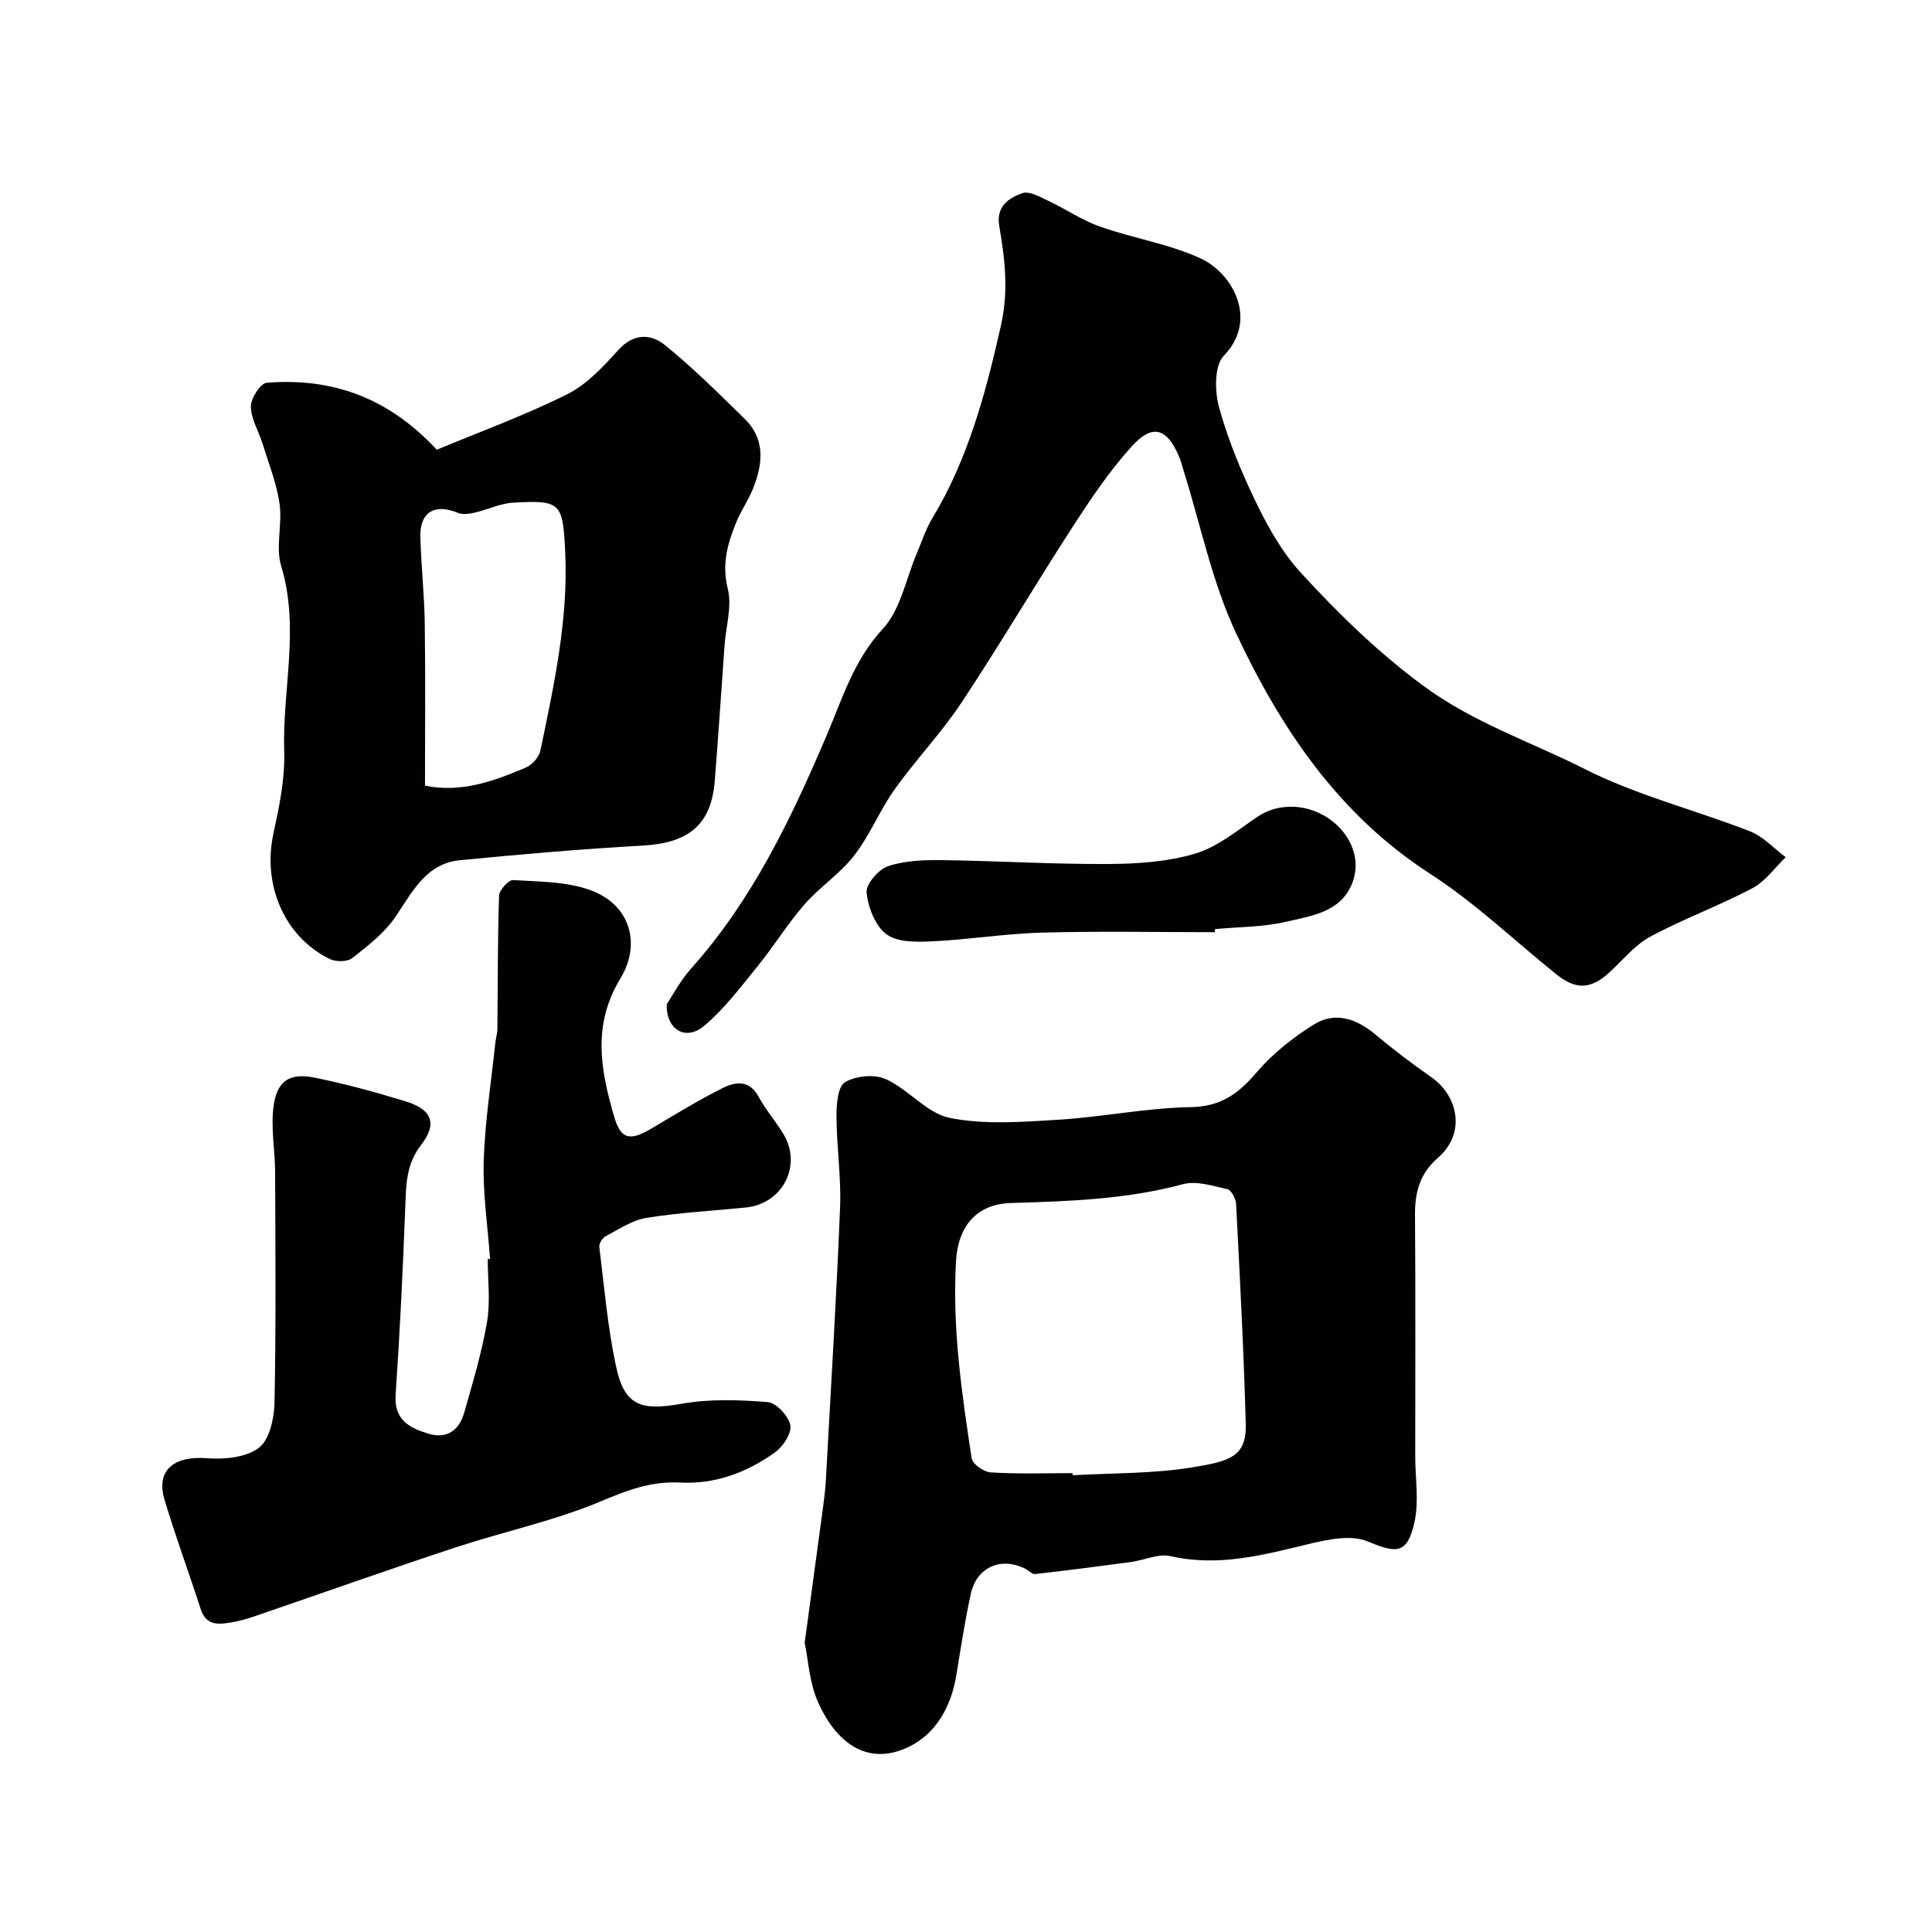
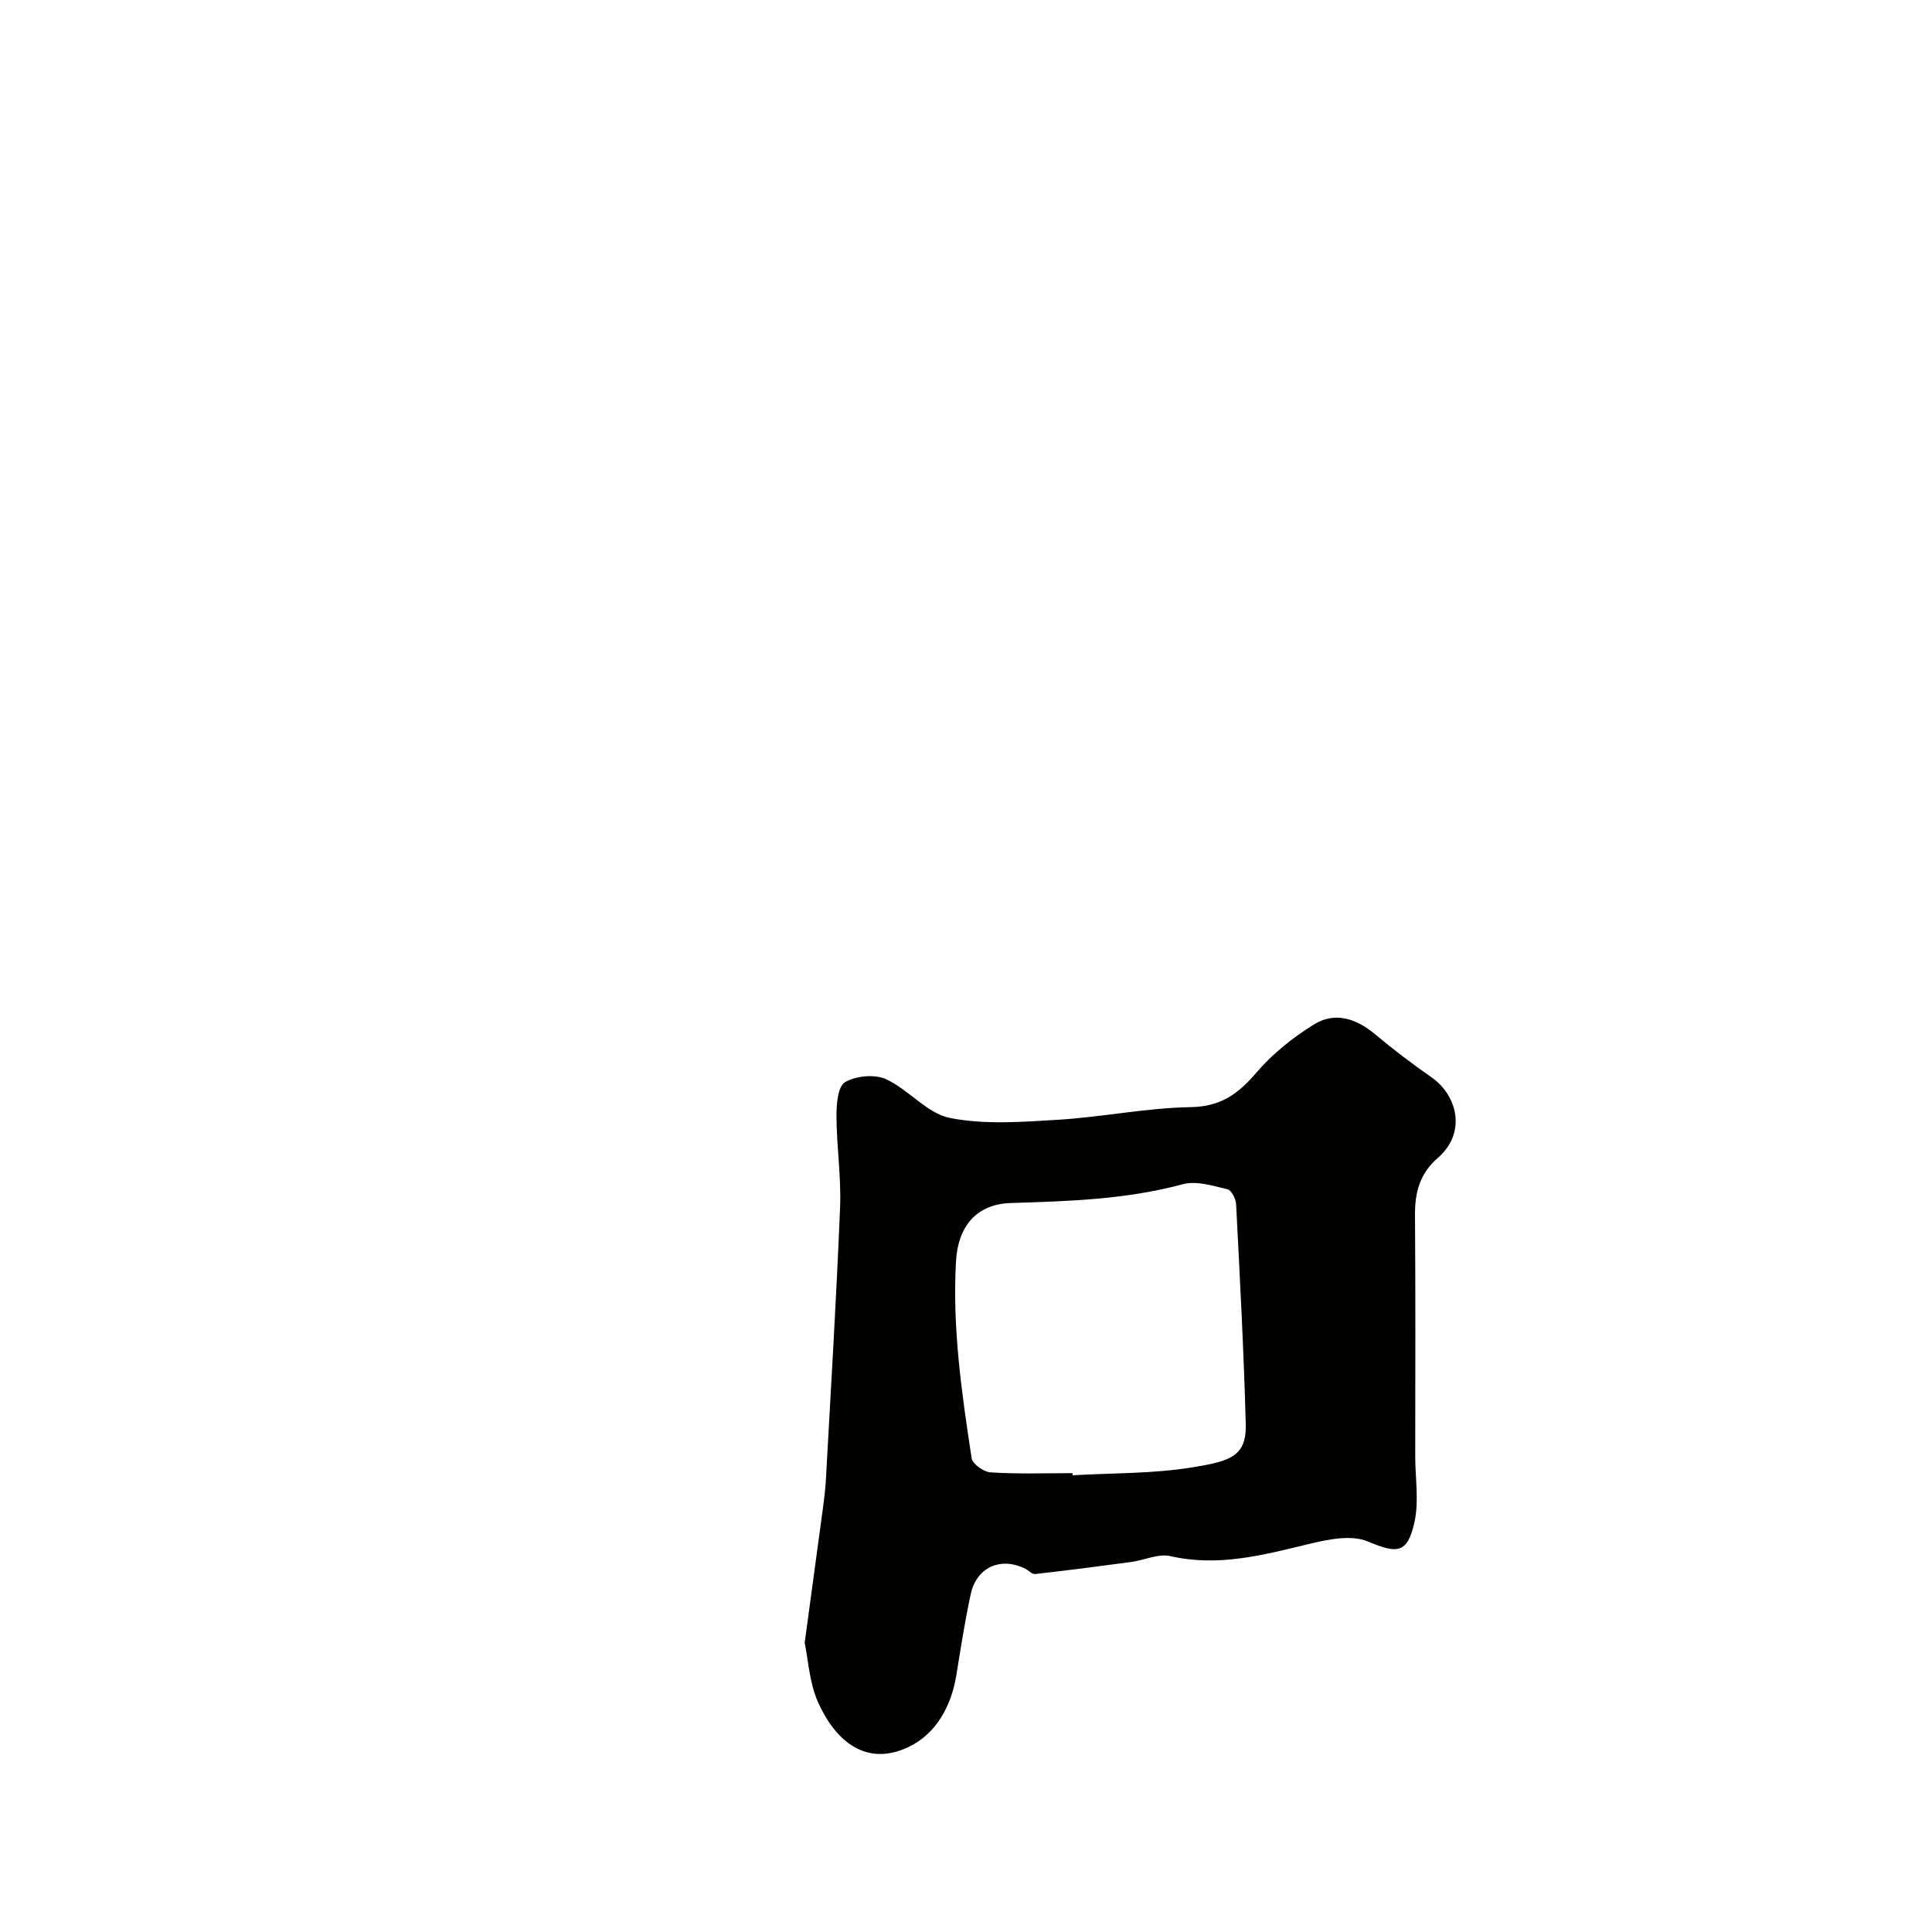
<svg xmlns="http://www.w3.org/2000/svg" enable-background="new 0 0 400 400" viewBox="0 0 400 400">
  <g fill="#010100">
    <path d="m166.6 340.12c1.36-10.04 2.58-18.95 3.78-27.88.26-1.95.51-3.91.61-5.87 1.03-18.8 2.18-37.59 2.94-56.4.25-6.27-.72-12.58-.75-18.87-.01-2.45.28-6.17 1.78-7.05 2.24-1.32 6.12-1.69 8.47-.62 4.69 2.14 8.5 7.09 13.24 8.03 7.23 1.43 14.97.82 22.44.37 9.16-.56 18.26-2.46 27.41-2.61 6.26-.1 9.89-2.79 13.65-7.2 3.32-3.88 7.53-7.23 11.89-9.93 4.32-2.67 8.73-1.23 12.62 2.03 3.75 3.14 7.67 6.12 11.69 8.92 5.34 3.72 7.35 11.45 1.31 16.7-3.73 3.24-4.76 7.14-4.72 11.85.13 16.66.05 33.33.05 49.99 0 4.52.8 9.21-.15 13.51-1.48 6.71-3.64 6.57-9.71 4.04-3.43-1.43-8.29-.4-12.25.56-9.43 2.28-18.69 4.75-28.57 2.49-2.5-.57-5.43.85-8.17 1.22-6.61.89-13.22 1.74-19.85 2.49-.65.07-1.37-.78-2.1-1.13-5.02-2.48-10.01-.28-11.22 5.24-1.21 5.55-2.07 11.17-2.98 16.78-1.07 6.56-4.24 12.27-10.04 14.98-8.61 4.01-14.95-1.19-18.58-9.28-1.83-4.08-2.05-8.85-2.79-12.36zm55.46-35.12c.01.15.02.29.02.44 8.25-.48 16.59-.31 24.71-1.63 7.9-1.28 11.31-2.24 11.13-9-.41-15.18-1.22-30.36-2-45.53-.06-1.09-.98-2.87-1.79-3.06-3.01-.69-6.4-1.8-9.19-1.05-11.72 3.16-23.64 3.54-35.64 3.9-7.24.22-10.97 4.95-11.37 12.06-.78 13.77 1.18 27.29 3.24 40.79.18 1.19 2.51 2.84 3.92 2.92 5.64.36 11.31.16 16.97.16z" />
-     <path d="m138.04 207.91c1.22-1.81 2.8-4.87 5.02-7.35 12.72-14.23 20.75-31.07 28.14-48.42 3.21-7.54 5.58-15.48 11.58-21.95 3.71-4.01 4.81-10.44 7.09-15.77 1.01-2.35 1.79-4.85 3.1-7.02 7.48-12.38 11.11-26.01 14.26-39.98 1.62-7.17.83-13.81-.35-20.65-.69-4 1.95-5.81 4.82-6.78 1.43-.48 3.59.76 5.27 1.55 3.64 1.71 7.03 4.06 10.79 5.38 6.86 2.42 14.24 3.56 20.79 6.57 6.61 3.03 12.06 12.69 4.83 20.16-2 2.06-1.9 7.44-.96 10.79 1.9 6.82 4.66 13.48 7.77 19.86 2.47 5.07 5.37 10.18 9.15 14.3 7.73 8.42 15.81 16.33 25.22 23.3 10.48 7.76 22.41 11.68 33.59 17.34 10.79 5.46 22.81 8.44 34.16 12.87 2.75 1.07 4.95 3.54 7.4 5.37-2.28 2.19-4.23 5.02-6.92 6.43-6.88 3.63-14.26 6.32-21.11 10.01-3.24 1.75-5.73 4.91-8.53 7.46-3.82 3.47-6.9 3.59-10.92.35-8.68-6.98-16.81-14.8-26.12-20.81-19-12.27-30.94-30.1-40.18-49.79-4.99-10.63-7.36-22.49-10.91-33.79-.29-.92-.51-1.87-.88-2.75-2.57-6.03-5.53-6.95-9.94-2.05-4.56 5.07-8.43 10.83-12.15 16.58-7.8 12.05-15.08 24.43-23.01 36.39-4.14 6.25-9.42 11.75-13.78 17.87-3.11 4.36-5.14 9.52-8.41 13.74-2.93 3.78-7.15 6.54-10.32 10.16-3.45 3.95-6.21 8.5-9.53 12.58-3.57 4.39-7.02 9.05-11.32 12.62-3.65 3.01-7.77.85-7.64-4.57z" />
-     <path d="m101.46 260.63c-.48-6.75-1.52-13.53-1.31-20.26.25-8.17 1.54-16.3 2.4-24.45.1-.98.42-1.94.43-2.91.1-9.19.04-18.39.35-27.58.04-1.16 1.97-3.28 2.92-3.22 5.35.33 10.98.29 15.92 2.06 8.4 3.02 10.58 11.22 6.3 18.27-5.89 9.7-4.12 18.97-1.34 28.57 1.39 4.83 3.28 5.2 7.8 2.51 4.84-2.88 9.66-5.83 14.68-8.35 2.62-1.32 5.53-1.75 7.45 1.79 1.47 2.71 3.55 5.09 5.15 7.74 3.91 6.53-.17 14.43-7.79 15.2-6.87.69-13.79 1.05-20.59 2.15-2.95.48-5.7 2.36-8.44 3.8-.66.35-1.39 1.5-1.31 2.19 1.02 8.27 1.72 16.62 3.46 24.74 1.75 8.19 5.15 9.25 13.52 7.76 5.82-1.04 11.97-.83 17.9-.35 1.77.14 4.3 2.89 4.67 4.79.32 1.64-1.5 4.4-3.14 5.59-5.8 4.18-12.41 6.66-19.67 6.28-5.95-.32-10.95 1.58-16.41 3.88-9.65 4.06-20.07 6.25-30.07 9.54-12.82 4.21-25.54 8.75-38.31 13.12-2.62.89-5.23 1.92-7.94 2.38-2.51.42-5.36.92-6.52-2.67-2.45-7.58-5.22-15.07-7.51-22.7-1.82-6.08 1.93-9.13 8.79-8.59 3.6.28 8.13-.15 10.77-2.18 2.22-1.7 3.15-6.16 3.22-9.42.31-15.86.18-31.73.12-47.6-.02-4.57-.92-9.22-.32-13.68.72-5.31 3.33-6.96 8.53-5.91 6.35 1.29 12.63 3.01 18.83 4.91 5.39 1.66 6.63 4.55 3.2 8.99-3.04 3.94-3.11 7.99-3.28 12.46-.49 13.1-1.12 26.2-2.01 39.27-.36 5.27 2.92 6.91 6.83 8.09 3.86 1.16 6.36-.8 7.37-4.37 1.77-6.22 3.65-12.46 4.73-18.82.72-4.21.14-8.64.14-12.98.17-.02.32-.03.48-.04z" />
-     <path d="m90.43 93.11c8.66-3.61 18.05-7.03 26.94-11.45 4.07-2.02 7.5-5.71 10.63-9.18 3.17-3.52 6.74-3.39 9.63-1.06 5.84 4.71 11.18 10.05 16.55 15.3 4.33 4.24 3.76 9.35 1.74 14.41-.96 2.42-2.52 4.61-3.5 7.03-1.8 4.39-3.01 8.66-1.74 13.75.91 3.62-.39 7.8-.67 11.73-.68 9.36-1.28 18.73-2.03 28.08-.73 9.05-5.41 12.82-14.9 13.35-12.62.7-25.22 1.8-37.8 3.02-7.09.69-9.87 6.53-13.39 11.71-2.27 3.35-5.71 6.01-8.95 8.56-1.02.8-3.41.82-4.68.19-9.41-4.62-13.94-15.36-11.66-25.91 1.2-5.58 2.42-11.36 2.24-17-.42-12.79 3.28-25.59-.62-38.42-1.21-3.97.27-8.67-.34-12.92-.6-4.22-2.24-8.3-3.51-12.41-.8-2.59-2.39-5.13-2.43-7.71-.02-1.7 1.98-4.82 3.27-4.93 13.45-1.08 25.13 2.99 35.22 13.86zm-2.44 69.55c7.5 1.54 14.24-.93 20.87-3.74 1.3-.55 2.74-2.15 3.02-3.49 2.83-13.64 5.83-27.27 5.13-41.37-.49-9.98-.93-10.56-10.83-9.98-2.65.16-5.23 1.45-7.88 2.05-1.13.26-2.51.47-3.51.05-4.76-1.99-7.9-.16-7.76 4.98.16 5.93.82 11.85.91 17.78.16 11.09.05 22.17.05 33.72z" />
-     <path d="m251.51 193c-11.93 0-23.87-.24-35.79.09-7.55.2-15.07 1.44-22.63 1.8-3.22.15-7.22.25-9.53-1.44-2.34-1.71-3.83-5.59-4.14-8.67-.17-1.72 2.46-4.78 4.43-5.44 3.48-1.17 7.42-1.31 11.17-1.26 11.5.15 22.99.87 34.48.8 6.02-.03 12.27-.45 17.98-2.16 4.63-1.39 8.71-4.8 12.84-7.61 4.34-2.95 10.69-2.9 15.56.93 4.07 3.2 6.07 8.4 3.89 13.28-2.51 5.61-8.42 6.33-13.49 7.52-4.76 1.11-9.8 1.06-14.72 1.52-.01.22-.03.43-.05.64z" />
  </g>
</svg>